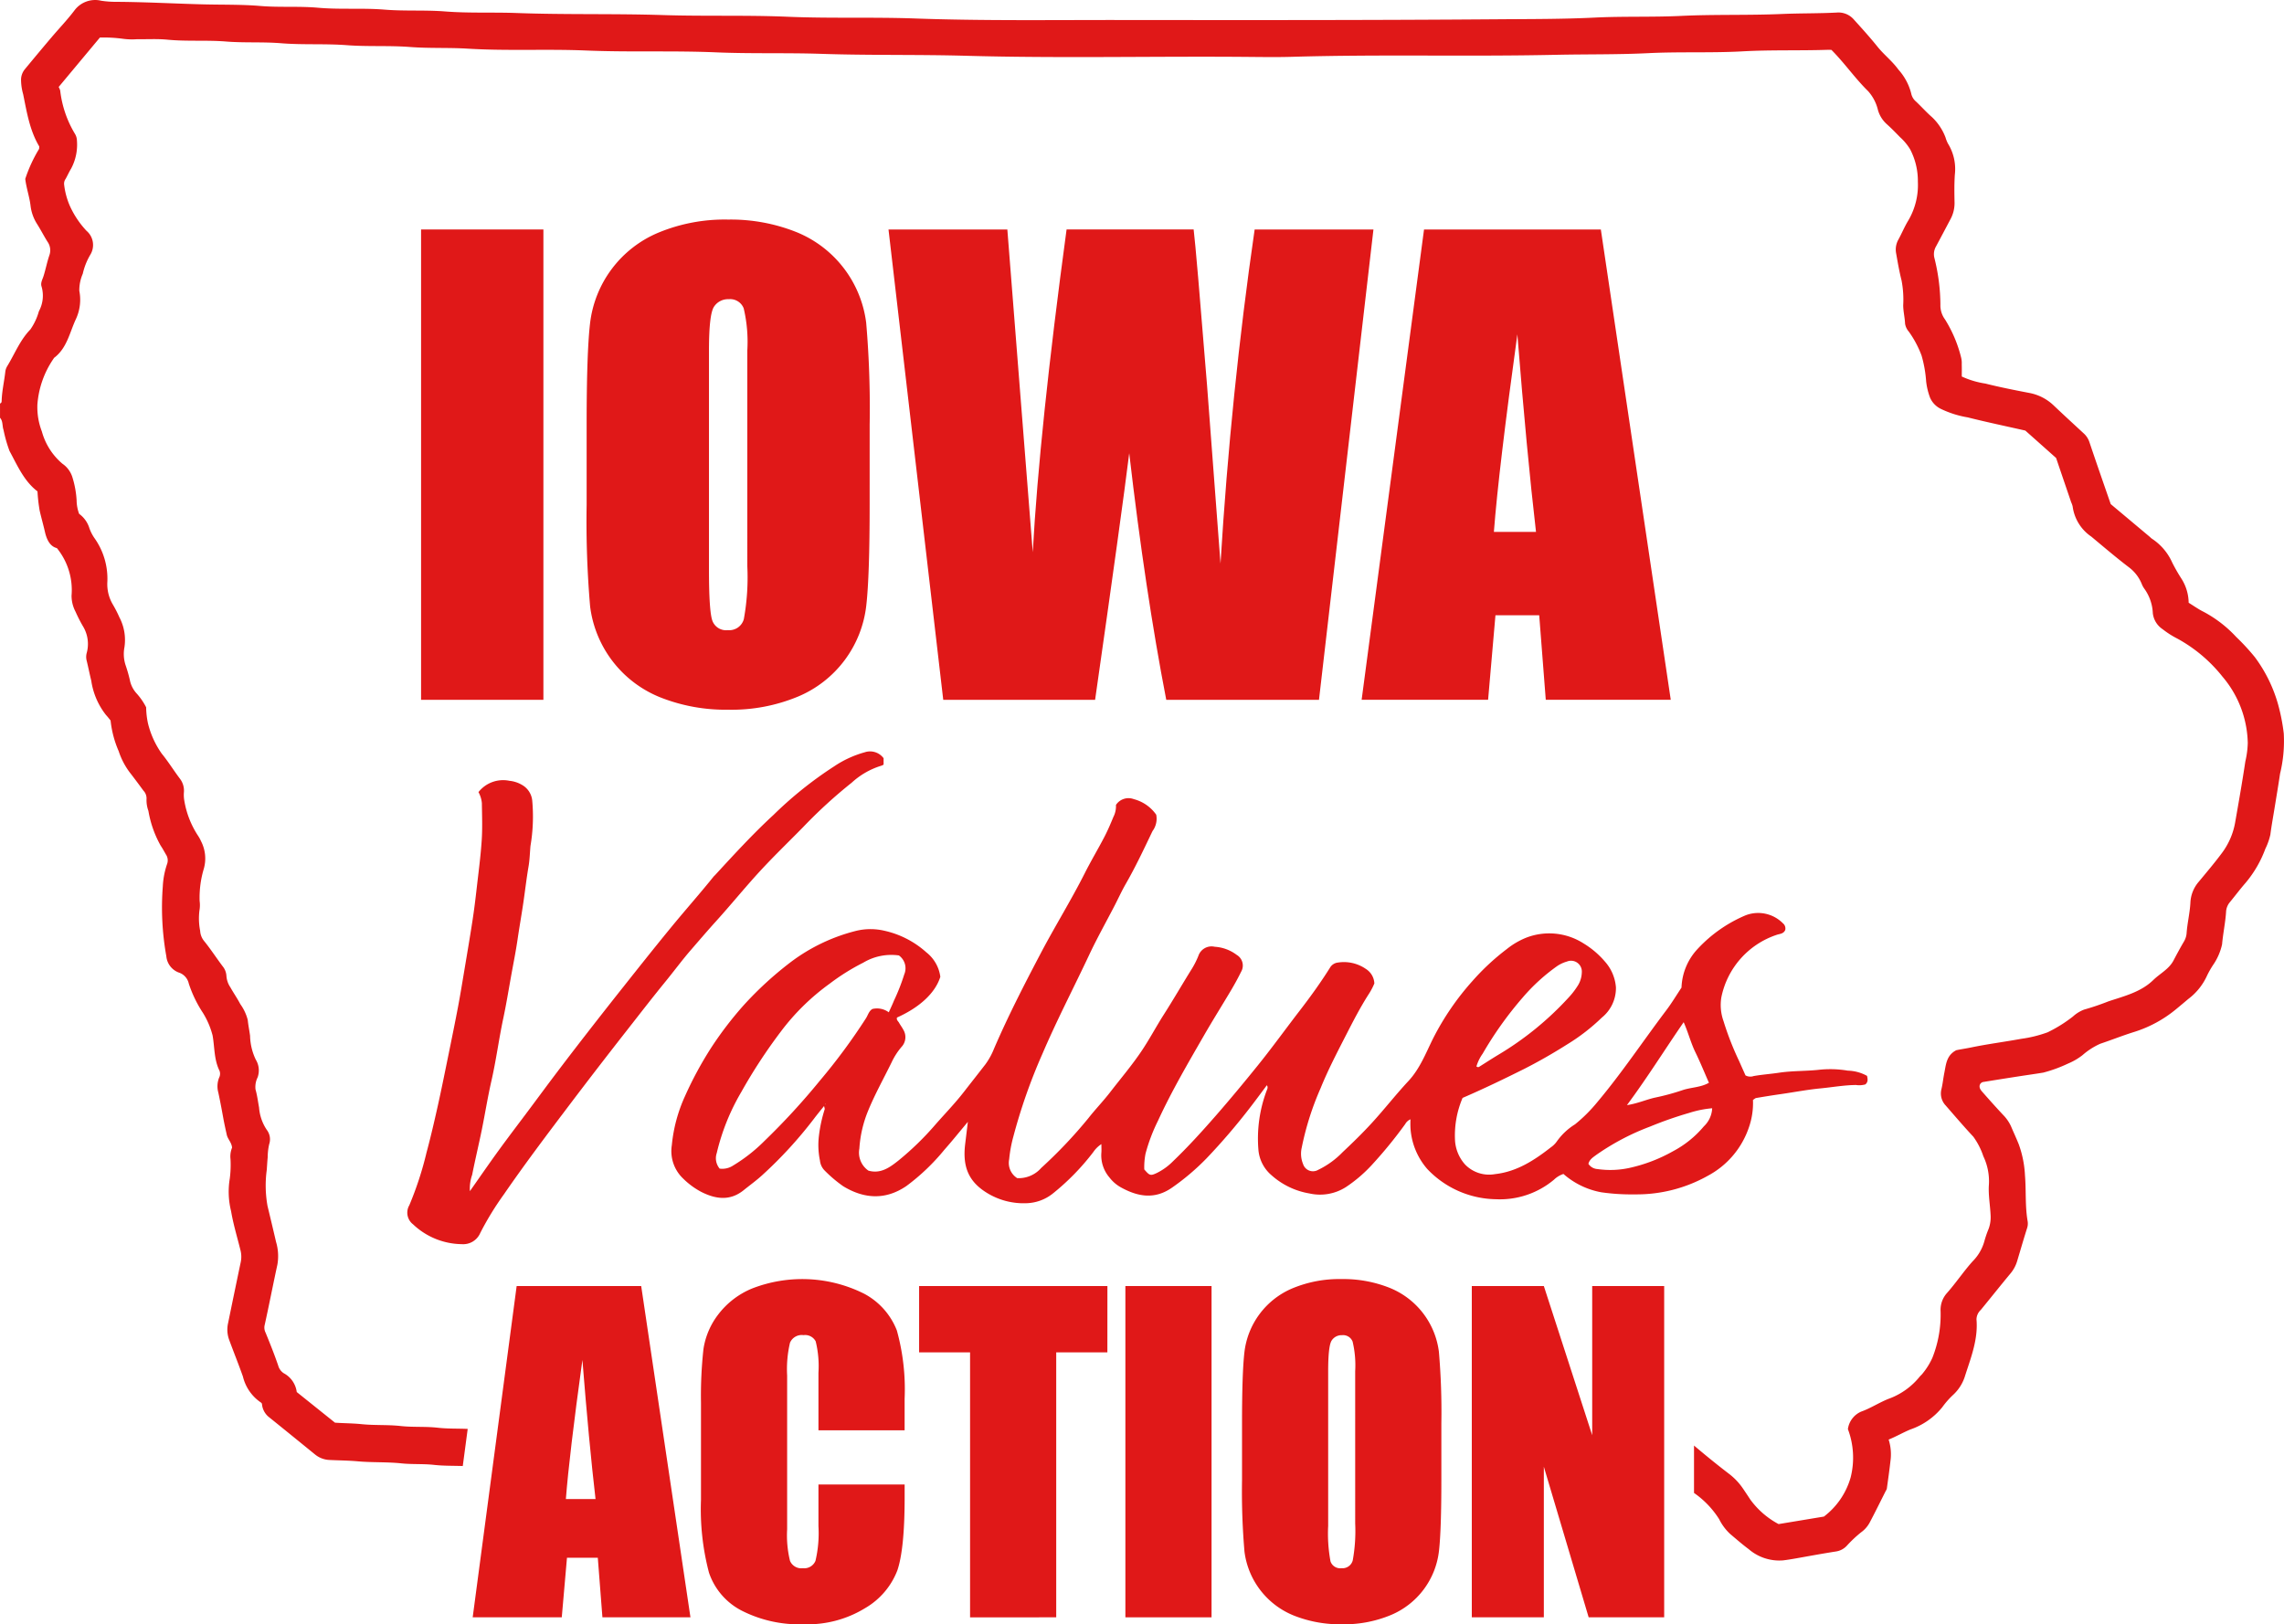
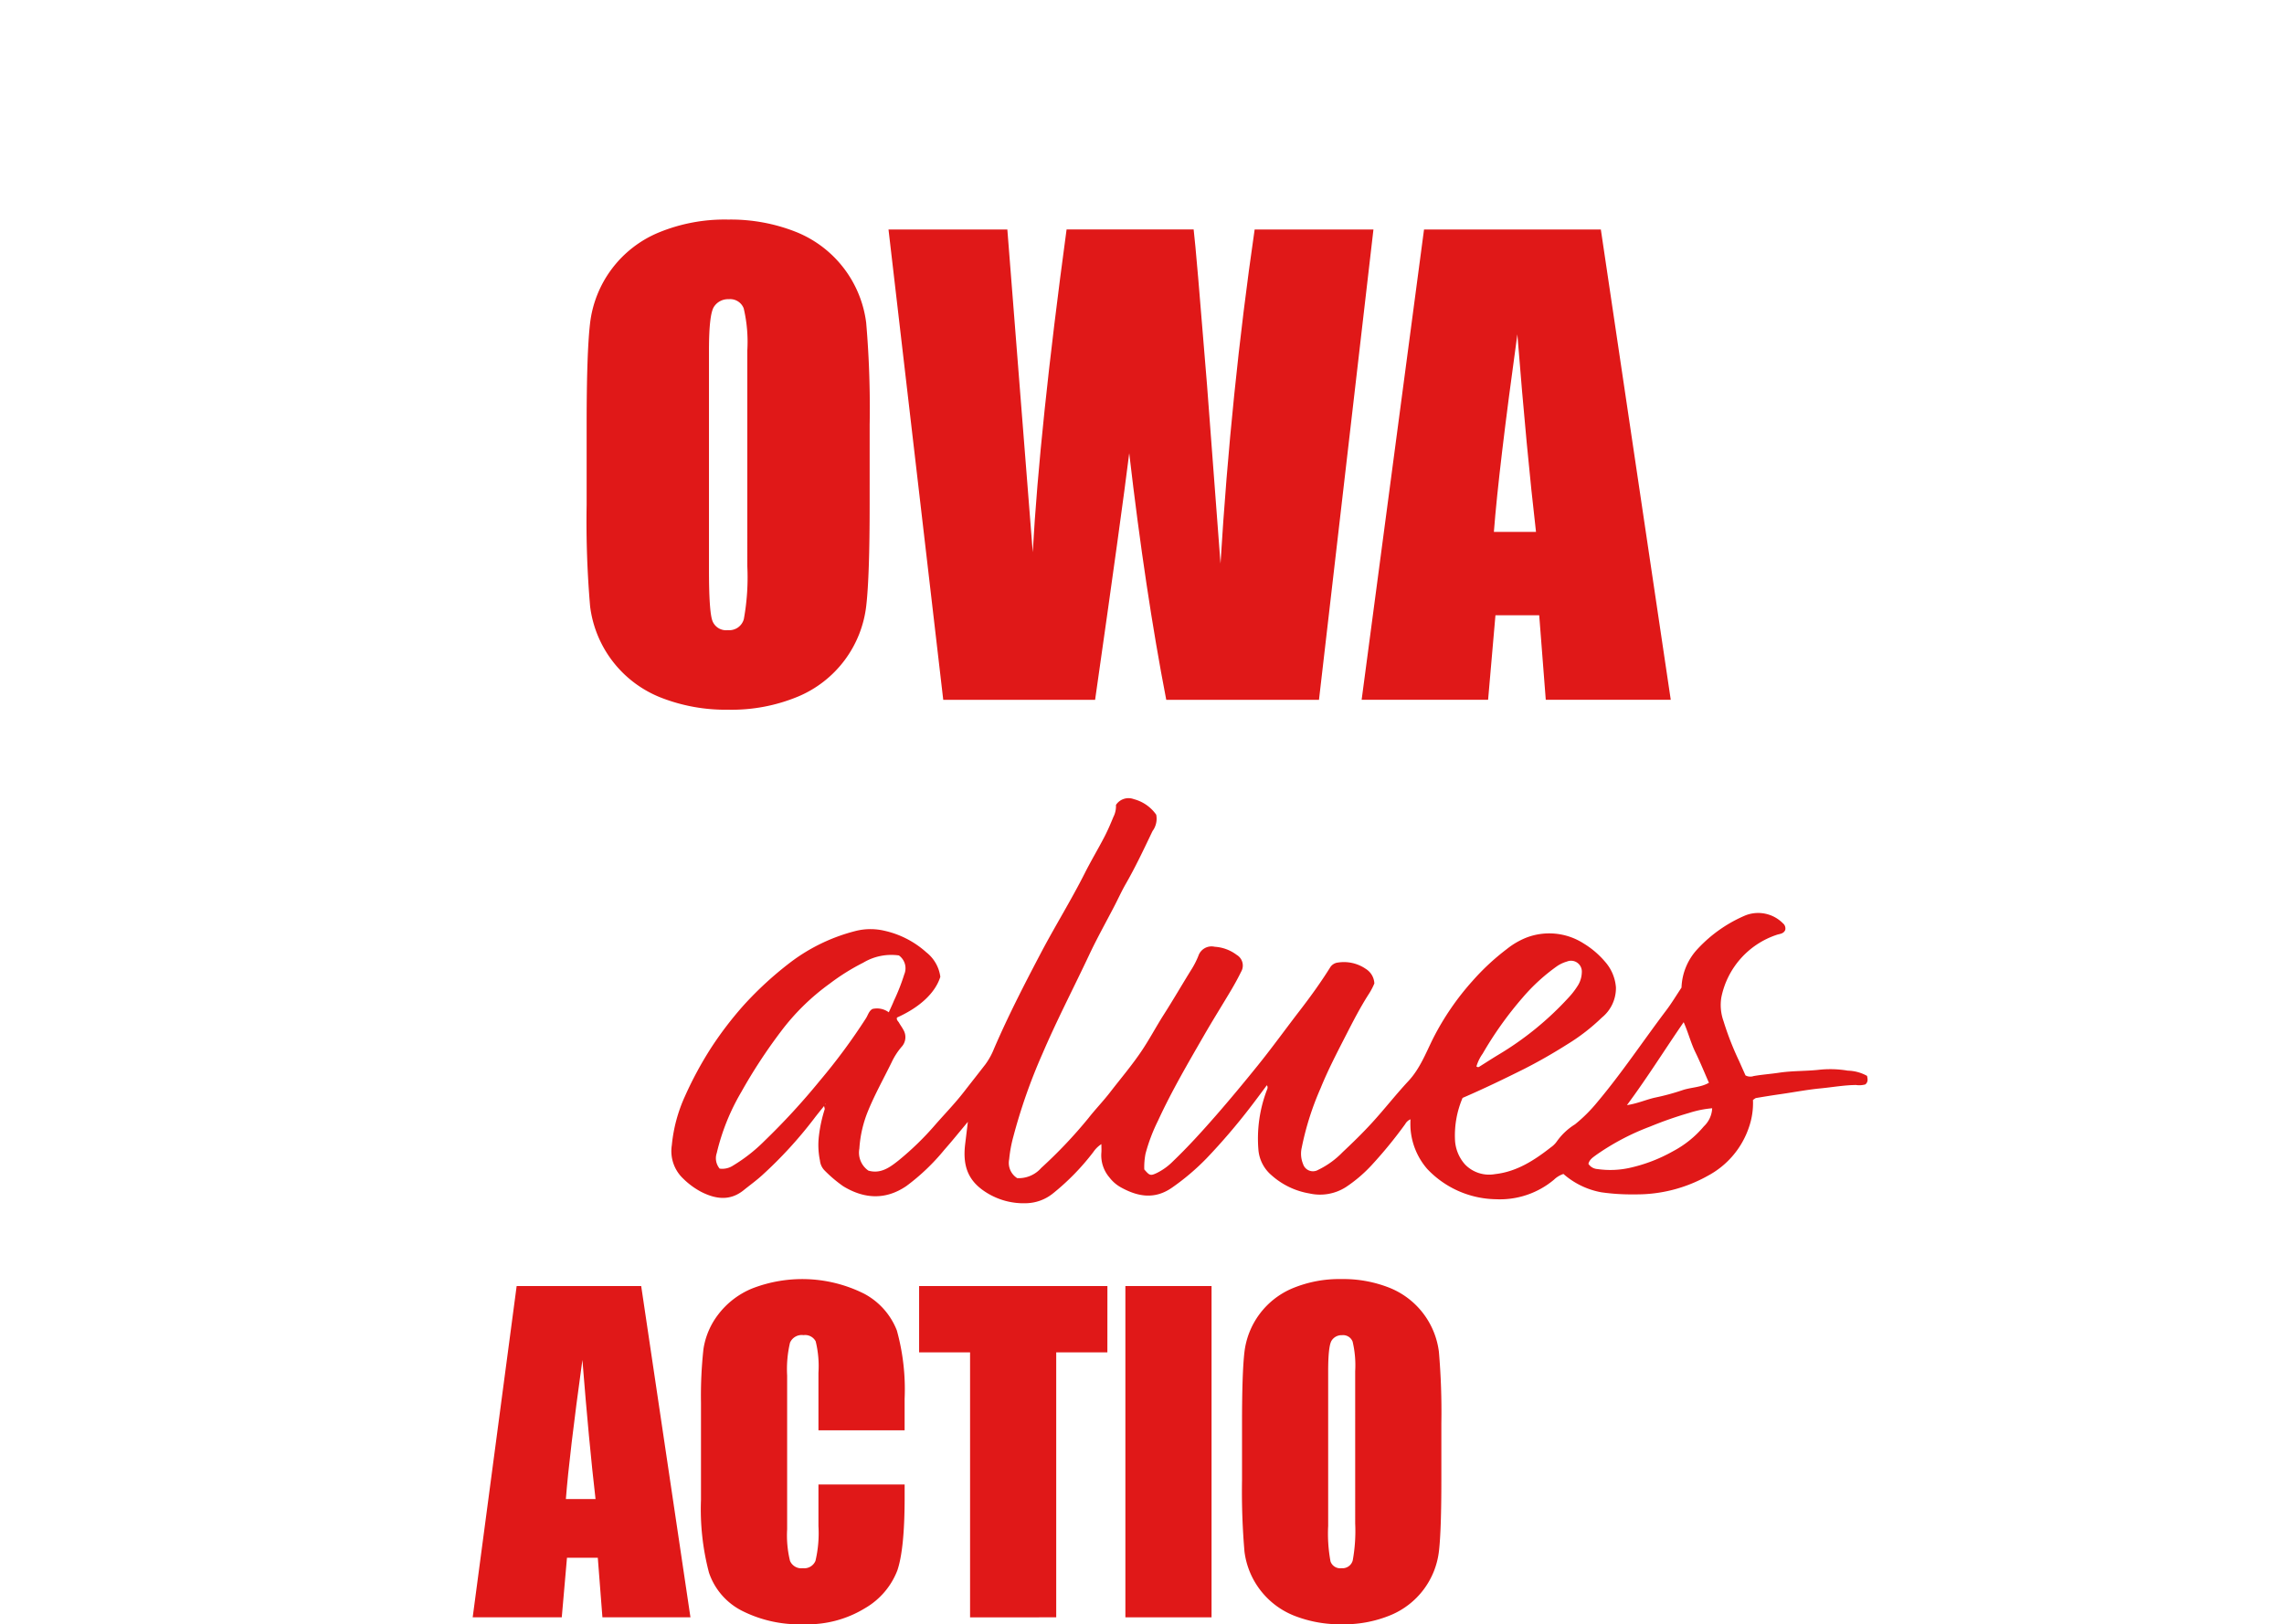
<svg xmlns="http://www.w3.org/2000/svg" id="Group_2" data-name="Group 2" width="504.49" height="358.867" viewBox="0 0 504.49 358.867">
  <g id="Group_3" data-name="Group 3" transform="translate(89.965 48.502)">
    <path id="Path_8" data-name="Path 8" d="M314.472,198.652a21.181,21.181,0,0,0-1.676,9.257,8.746,8.746,0,0,0,2.254,5.484,7.394,7.394,0,0,0,6.618,2.092c4.765-.527,8.637-3.041,12.306-5.915a5.328,5.328,0,0,0,1.382-1.393,13.846,13.846,0,0,1,3.956-3.69,33.683,33.683,0,0,0,4.876-4.85c5.468-6.5,10.164-13.58,15.28-20.347,1.214-1.607,2.253-3.347,3.363-5.011a13.131,13.131,0,0,1,3.634-8.623,30.736,30.736,0,0,1,10.515-7.341,7.694,7.694,0,0,1,8.241,1.751,1.479,1.479,0,0,1,.518,1.493c-.394.881-1.242.835-1.876,1.065a18.392,18.392,0,0,0-12.239,13.836,10.578,10.578,0,0,0,.481,5.217,65.524,65.524,0,0,0,3.468,8.872c.47,1.068.948,2.136,1.393,3.133a2.254,2.254,0,0,0,1.807.141c1.855-.329,3.738-.454,5.586-.734,2.846-.43,5.718-.338,8.57-.621a23.293,23.293,0,0,1,6.648.164,9.219,9.219,0,0,1,4.232,1.15c.148.688.278,1.334-.368,1.888a4.929,4.929,0,0,1-2.085.13c-2.616.026-5.182.493-7.772.744-2.982.284-5.915.854-8.863,1.277-1.807.258-3.593.547-5.384.849-.233.039-.437.256-.726.434a16.2,16.2,0,0,1-.918,6.124,19,19,0,0,1-9.037,10.622,32.1,32.1,0,0,1-16.082,4.116,47.307,47.307,0,0,1-7.435-.457,17.4,17.4,0,0,1-8.389-4.055,5.557,5.557,0,0,0-2.1,1.275,18.581,18.581,0,0,1-12.849,4.308,21.31,21.31,0,0,1-15.139-6.692,15.259,15.259,0,0,1-3.685-8.851,18.974,18.974,0,0,1-.011-2.111,2.4,2.4,0,0,0-1.168,1.058,98.626,98.626,0,0,1-7.44,9.1,31.322,31.322,0,0,1-5.659,4.816,10.619,10.619,0,0,1-8.072,1.4,16.677,16.677,0,0,1-8.333-4,8.263,8.263,0,0,1-2.911-5.567,30.115,30.115,0,0,1,1.758-12.993c.145-.43.445-.812.1-1.344-1.222,1.63-2.405,3.253-3.634,4.84a138.741,138.741,0,0,1-9.694,11.319,51.978,51.978,0,0,1-7.574,6.434c-3.843,2.708-7.586,2.051-11.353-.039a8.2,8.2,0,0,1-2.509-2.172,7.52,7.52,0,0,1-1.794-5.44c.056-.582.008-1.173.008-1.934a6.362,6.362,0,0,0-1.788,1.76,52.681,52.681,0,0,1-8.885,9.117,9.747,9.747,0,0,1-5.935,2.18,15.422,15.422,0,0,1-8.241-2.026c-4.285-2.465-5.876-5.726-5.241-11.008.186-1.539.373-3.077.6-4.941-1.881,2.241-3.5,4.26-5.218,6.2a46.669,46.669,0,0,1-8.379,7.99c-4.566,3.1-9.283,2.877-13.953.023a29.247,29.247,0,0,1-4.178-3.557,3.641,3.641,0,0,1-.942-2.1,16.865,16.865,0,0,1-.21-5.618,30.938,30.938,0,0,1,1.249-5.69c.057-.146-.056-.36-.128-.749-.822,1.024-1.544,1.9-2.233,2.811A93.623,93.623,0,0,1,159.8,215.7c-1.295,1.191-2.737,2.221-4.108,3.33-3.007,2.437-6.176,2-9.329.414a16.935,16.935,0,0,1-4.088-3.007,8.342,8.342,0,0,1-2.465-7.33,33.748,33.748,0,0,1,2.91-10.844,80.562,80.562,0,0,1,5.857-10.811,79.418,79.418,0,0,1,7.141-9.314,77.238,77.238,0,0,1,10.274-9.426,40.175,40.175,0,0,1,14.681-7.006,13.473,13.473,0,0,1,6.079.012,20.5,20.5,0,0,1,9.277,4.775,8.237,8.237,0,0,1,3.089,5.4c-1.086,3.5-4.454,6.705-9.562,9-.2.511.248.8.45,1.168.286.511.657.986.92,1.5a3.156,3.156,0,0,1-.373,3.82,15.176,15.176,0,0,0-2.213,3.45c-1.747,3.564-3.685,7.032-5.194,10.714a26.288,26.288,0,0,0-1.913,8.314,4.832,4.832,0,0,0,2,4.859c2.713.777,4.753-.73,6.692-2.276a64.27,64.27,0,0,0,8.148-7.944c2.073-2.361,4.262-4.62,6.194-7.1,1.6-2.06,3.22-4.108,4.816-6.175a15.478,15.478,0,0,0,1.881-3.414c3.092-7.185,6.662-14.13,10.3-21.051,3.151-6,6.736-11.756,9.789-17.812,1.346-2.673,2.888-5.246,4.272-7.9.751-1.441,1.393-2.941,2.008-4.444a5.258,5.258,0,0,0,.578-2.676,3.309,3.309,0,0,1,3.943-1.28,8.753,8.753,0,0,1,4.949,3.437,4.576,4.576,0,0,1-.822,3.628c-1.88,3.943-3.736,7.887-5.915,11.682-.876,1.521-1.6,3.122-2.41,4.693-1.886,3.646-3.9,7.229-5.649,10.946-3.434,7.3-7.167,14.459-10.34,21.88a123.27,123.27,0,0,0-6.434,18.34,29.161,29.161,0,0,0-.909,4.96,3.971,3.971,0,0,0,1.781,4.168,6.62,6.62,0,0,0,5.3-2.256,103.13,103.13,0,0,0,10.407-10.984c1.528-1.949,3.265-3.744,4.786-5.711,2.317-3,4.781-5.9,6.9-9.037,1.783-2.629,3.273-5.476,4.993-8.168,2.032-3.184,3.93-6.454,5.915-9.666a18.94,18.94,0,0,0,1.71-3.286,3.066,3.066,0,0,1,3.6-2.013,8.979,8.979,0,0,1,4.87,1.8,2.728,2.728,0,0,1,.963,3.738c-.657,1.342-1.38,2.655-2.136,3.943-1.995,3.365-4.078,6.676-6.03,10.064-3.572,6.2-7.193,12.382-10.187,18.895a38.615,38.615,0,0,0-2.754,7.28,15.661,15.661,0,0,0-.276,3.472c1.181,1.387,1.372,1.446,2.793.779a13.23,13.23,0,0,0,3.472-2.5c3.362-3.22,6.483-6.659,9.548-10.169,3.142-3.6,6.188-7.274,9.185-10.987,3.235-4.007,6.244-8.192,9.393-12.275,2.351-3.053,4.6-6.173,6.644-9.439a2.317,2.317,0,0,1,1.743-1.112,8.534,8.534,0,0,1,6.153,1.4,4,4,0,0,1,1.889,3.212,14.013,14.013,0,0,1-1.2,2.3c-1.9,2.957-3.508,6.087-5.111,9.219-1.957,3.823-3.943,7.634-5.558,11.618a63.5,63.5,0,0,0-4.167,13.121,5.99,5.99,0,0,0,.3,3.667,2.282,2.282,0,0,0,3.339,1.254,18.814,18.814,0,0,0,5.366-3.878c2.249-2.115,4.467-4.272,6.547-6.551,2.732-2.992,5.228-6.2,7.99-9.165,2.56-2.746,3.848-6.165,5.461-9.415a59.038,59.038,0,0,1,8.708-12.715,51.776,51.776,0,0,1,7.594-7.057,16.871,16.871,0,0,1,4.2-2.474,14.074,14.074,0,0,1,12.733,1.232,19.427,19.427,0,0,1,4.765,4.06,9.664,9.664,0,0,1,2.392,5.659,8.38,8.38,0,0,1-3.122,6.681,43.607,43.607,0,0,1-7.568,5.864c-3.133,1.986-6.352,3.835-9.663,5.514C323.568,194.5,319.114,196.649,314.472,198.652Zm-124.5-31.474a12.024,12.024,0,0,0-7.872,1.594,47.727,47.727,0,0,0-7.433,4.651,50.049,50.049,0,0,0-10.742,10.527,116.627,116.627,0,0,0-8.772,13.4,48.5,48.5,0,0,0-5.422,13.5,3.567,3.567,0,0,0,.647,3.426,4.356,4.356,0,0,0,2.974-.685,35.908,35.908,0,0,0,6.912-5.422,152.292,152.292,0,0,0,12.216-13.289A132.26,132.26,0,0,0,182.7,181.05c.444-.7.642-1.6,1.418-2.044a4.392,4.392,0,0,1,3.615.734c.416-.93.808-1.738,1.14-2.57a44.54,44.54,0,0,0,2.272-5.793,3.482,3.482,0,0,0-1.178-4.2ZM317.531,191.7c.417.3.6.077.822-.056,1.314-.83,2.629-1.684,3.96-2.486a68.746,68.746,0,0,0,15.574-12.673,16.623,16.623,0,0,0,1.922-2.465,5.775,5.775,0,0,0,1-3.112,2.386,2.386,0,0,0-3.3-2.376,7.6,7.6,0,0,0-2.111.973,41.771,41.771,0,0,0-7.66,6.988,79.649,79.649,0,0,0-8.826,12.382A9.527,9.527,0,0,0,317.531,191.7ZM369.6,200.94a23.229,23.229,0,0,0-5.106,1.035,83.98,83.98,0,0,0-8.611,3.013,53.371,53.371,0,0,0-11.863,6.243c-.723.544-1.515,1.011-1.753,1.99a2.575,2.575,0,0,0,1.982,1.15,19.88,19.88,0,0,0,6.925-.217,34.792,34.792,0,0,0,9.774-3.715,22.757,22.757,0,0,0,6.822-5.508,5.8,5.8,0,0,0,1.83-3.993Zm-18.824-.692c2.377-.358,4.246-1.229,6.219-1.664a51.946,51.946,0,0,0,5.979-1.617c1.919-.67,4.062-.595,5.915-1.659-1.029-2.335-1.927-4.556-2.976-6.705-1.03-2.1-1.592-4.4-2.606-6.679C359.087,188.038,355.3,194.155,350.775,200.249Zm-176.994-.123.069-.135-.118-.01Z" transform="translate(-81.383 -4.592)" fill="#e01818" />
-     <path id="Path_9" data-name="Path 9" d="M209.413,127.656v1.4a2.552,2.552,0,0,1-.509.242,17.01,17.01,0,0,0-6.548,3.759,107.609,107.609,0,0,0-10.722,9.812c-3.163,3.225-6.423,6.36-9.484,9.679-3.321,3.6-6.408,7.417-9.694,11.051-1.932,2.136-3.805,4.323-5.687,6.5-1.926,2.231-3.669,4.6-5.53,6.879-2.89,3.539-5.683,7.159-8.5,10.755q-6.582,8.394-13.014,16.9c-4.837,6.4-9.663,12.8-14.211,19.409a65.564,65.564,0,0,0-5.192,8.491A4.089,4.089,0,0,1,116.26,235a15.914,15.914,0,0,1-10.783-4.384,3.248,3.248,0,0,1-.822-4.214,73.689,73.689,0,0,0,3.8-11.638c.915-3.38,1.7-6.8,2.465-10.213.833-3.73,1.582-7.479,2.348-11.225.738-3.615,1.479-7.229,2.166-10.86.493-2.614.92-5.241,1.359-7.865.621-3.713,1.254-7.425,1.825-11.146.357-2.313.639-4.64.905-6.966.406-3.559.881-7.114,1.119-10.68.184-2.746.074-5.514.038-8.273a6.2,6.2,0,0,0-.751-2.407,6.922,6.922,0,0,1,6.842-2.5,6.753,6.753,0,0,1,2.762.9,4.487,4.487,0,0,1,2.267,3.416,38.919,38.919,0,0,1-.388,10.1c-.13,1.493-.164,2.989-.417,4.481-.439,2.56-.738,5.144-1.109,7.722-.409,2.833-.914,5.649-1.328,8.48-.376,2.565-.887,5.111-1.351,7.663-.59,3.258-1.117,6.529-1.807,9.766-.969,4.569-1.566,9.2-2.609,13.764-.822,3.6-1.4,7.254-2.136,10.874-.677,3.3-1.464,6.572-2.118,9.881a9.184,9.184,0,0,0-.5,3.615c2.2-3.122,4.254-6.115,6.391-9.056,2.341-3.217,4.765-6.382,7.139-9.571,1.873-2.509,3.726-5.031,5.618-7.527q3.248-4.293,6.551-8.544,3.841-4.949,7.732-9.858c3.735-4.709,7.463-9.42,11.284-14.061,2.987-3.629,6.107-7.147,9.053-10.811.123-.153.274-.283.409-.427,4.178-4.538,8.347-9.093,12.883-13.272a85.082,85.082,0,0,1,13.432-10.749,23,23,0,0,1,6.694-3.079,3.713,3.713,0,0,1,4.2,1.318Z" transform="translate(-104.21 -8.628)" fill="#e01818" />
    <g id="Group_2-2" data-name="Group 2" transform="translate(3.041)">
-       <path id="Path_10" data-name="Path 10" d="M133.081,55.955V159.869h-27.02V55.955Z" transform="translate(-106.061 -53.758)" fill="#e01818" />
      <path id="Path_11" data-name="Path 11" d="M190.843,117.66q0,15.66-.738,22.181a24.828,24.828,0,0,1-15.116,20.185,38.193,38.193,0,0,1-15.4,2.888,39.165,39.165,0,0,1-14.986-2.727,24.974,24.974,0,0,1-15.5-20.057,219.127,219.127,0,0,1-.771-22.464V99.88q0-15.656.738-22.181a24.836,24.836,0,0,1,15.116-20.185,38.192,38.192,0,0,1,15.4-2.888,39.165,39.165,0,0,1,14.986,2.727,24.986,24.986,0,0,1,15.505,20.063,219.8,219.8,0,0,1,.769,22.464Zm-27.02-34.146a32.17,32.17,0,0,0-.8-9.273,3.2,3.2,0,0,0-3.306-2.023,3.69,3.69,0,0,0-3.242,1.643q-1.122,1.643-1.122,9.659v48.522q0,9.05.738,11.173a3.219,3.219,0,0,0,3.434,2.118,3.324,3.324,0,0,0,3.529-2.44,51.321,51.321,0,0,0,.771-11.616Z" transform="translate(-91.761 -54.618)" fill="#e01818" />
      <path id="Path_12" data-name="Path 12" d="M276.014,55.956l-12.03,103.914H230.249q-4.633-23.946-8.179-54.49-1.617,13.095-7.537,54.49H180.991L168.9,55.956h26.249L198,92.212l2.762,35.049q1.5-27.205,7.471-71.308H236.3q.559,4.559,2.948,34.274l2.984,39.535q2.3-37.727,7.542-73.808Z" transform="translate(-65.653 -53.758)" fill="#e01818" />
      <path id="Path_13" data-name="Path 13" d="M285.34,55.955l15.444,103.91H273.177l-1.449-18.678h-9.666l-1.625,18.678H232.505l13.782-103.91Zm-14.321,66.812q-2.052-17.654-4.116-43.642-4.131,29.846-5.185,43.642Z" transform="translate(-24.753 -53.758)" fill="#e01818" />
    </g>
  </g>
  <g id="Group_5" data-name="Group 5">
    <path id="Path_14" data-name="Path 14" d="M169.655,251.679a26.618,26.618,0,0,1-.657,7.66,2.675,2.675,0,0,1-2.78,1.63,2.706,2.706,0,0,1-2.847-1.627,23.66,23.66,0,0,1-.633-6.963v-34a25.378,25.378,0,0,1,.633-7.229,2.81,2.81,0,0,1,2.984-1.673,2.629,2.629,0,0,1,2.69,1.375,22.837,22.837,0,0,1,.61,6.925V230.5h19.033V223.55a48.774,48.774,0,0,0-1.715-15.106,15.6,15.6,0,0,0-7.188-8.1,30.529,30.529,0,0,0-24.843-1.15,18.011,18.011,0,0,0-7.459,5.765,16.61,16.61,0,0,0-3.232,7.617,95.145,95.145,0,0,0-.542,11.868v21.382a55,55,0,0,0,1.763,16.117,14.725,14.725,0,0,0,7.188,8.379,28.044,28.044,0,0,0,13.788,3.03,24.3,24.3,0,0,0,13.539-3.577,16.465,16.465,0,0,0,7.1-8.332q1.605-4.752,1.605-16.117v-2.852H169.655Z" transform="translate(11.125 85.498)" fill="#e01818" />
    <path id="Path_15" data-name="Path 15" d="M260.462,241.488V228.965a154.482,154.482,0,0,0-.544-15.822A17.59,17.59,0,0,0,249,199.012a27.6,27.6,0,0,0-10.556-1.921,26.921,26.921,0,0,0-10.844,2.034,17.493,17.493,0,0,0-10.647,14.219q-.519,4.587-.519,15.619v12.523a154.674,154.674,0,0,0,.542,15.822,17.6,17.6,0,0,0,10.918,14.13,27.585,27.585,0,0,0,10.556,1.922,26.883,26.883,0,0,0,10.844-2.036,17.488,17.488,0,0,0,10.647-14.217Q260.462,252.517,260.462,241.488Zm-19.033,9.584a36.226,36.226,0,0,1-.542,8.182,2.343,2.343,0,0,1-2.488,1.717,2.266,2.266,0,0,1-2.419-1.492,33.611,33.611,0,0,1-.519-7.865V217.439q0-5.649.79-6.8a2.6,2.6,0,0,1,2.284-1.15,2.251,2.251,0,0,1,2.328,1.425,22.683,22.683,0,0,1,.565,6.531Z" transform="translate(57.905 85.496)" fill="#e01818" />
-     <path id="Path_16" data-name="Path 16" d="M273.908,230.982l-10.68-32.956H247.315v73.191h15.913V237.944l9.9,33.273h16.68V198.026h-15.9Z" transform="translate(77.776 86.101)" fill="#e01818" />
    <path id="Path_17" data-name="Path 17" d="M141.655,271.217H161.1L150.22,198.026H122.712L113,271.217h19.677l1.15-13.156h6.809Zm-8.072-26.124q.744-9.717,3.652-30.741,1.454,18.307,2.9,30.741Z" transform="translate(-8.593 86.101)" fill="#e01818" />
    <rect id="Rectangle_5" data-name="Rectangle 5" width="19.033" height="73.191" transform="translate(248.575 284.127)" fill="#e01818" />
    <path id="Path_18" data-name="Path 18" d="M214.607,198.026H173.015v14.648h11.256v58.545H203.3V212.672h11.3Z" transform="translate(29.998 86.101)" fill="#e01818" />
    <g id="Group_4" data-name="Group 4">
-       <path id="Path_19" data-name="Path 19" d="M553.9,187.2a42.958,42.958,0,0,0-1.262-6.479,31.876,31.876,0,0,0-5.128-10.432,48.547,48.547,0,0,0-4.119-4.466,27.161,27.161,0,0,0-7.257-5.586c-1.1-.542-2.113-1.272-3.248-1.972a10.149,10.149,0,0,0-1.6-5.328,38.458,38.458,0,0,1-2.034-3.559,12.283,12.283,0,0,0-4.515-5.286,5.511,5.511,0,0,1-.442-.393l-8.623-7.229c-1.59-4.6-3.176-9.127-4.7-13.672a4.475,4.475,0,0,0-1.252-1.937c-2.215-2.046-4.436-4.088-6.621-6.161a10.588,10.588,0,0,0-5.432-2.793c-3.242-.624-6.487-1.265-9.694-2.07a19.122,19.122,0,0,1-5.2-1.556c0-.861.02-1.771-.008-2.68a5.155,5.155,0,0,0-.148-1.554,28.928,28.928,0,0,0-3.547-8.379,5.2,5.2,0,0,1-1.017-3.286,43.438,43.438,0,0,0-1.314-10.238,3.406,3.406,0,0,1,.329-2.578c1.081-2,2.136-4.021,3.206-6.033a7.484,7.484,0,0,0,.9-3.746c-.044-2.034-.069-4.078.067-6.107a10.7,10.7,0,0,0-1.558-6.922,8,8,0,0,1-.493-1.267,12.014,12.014,0,0,0-3-4.518c-1.237-1.076-2.33-2.315-3.528-3.441a3.138,3.138,0,0,1-1.065-1.807,12.46,12.46,0,0,0-2.828-5.258c-1.355-1.878-3.2-3.286-4.63-5.075-1.643-2.042-3.395-3.981-5.149-5.915a4.507,4.507,0,0,0-3.817-1.605c-4.052.214-8.11.141-12.17.317-7.394.32-14.809.064-22.215.422-6.347.307-12.707.058-19.067.371-7.065.35-14.156.319-21.23.373-27.932.217-55.863.191-83.782.164-15.1-.016-30.192.2-45.287-.343-9.306-.329-18.622.018-27.932-.376-9.171-.389-18.359-.077-27.542-.371-10.75-.345-21.524-.059-32.272-.452-5.3-.2-10.607.067-15.914-.35-4.436-.348-8.9-.038-13.355-.4-4.893-.4-9.815.015-14.728-.422-4.232-.376-8.5-.031-12.76-.391-4.168-.35-8.379-.245-12.561-.353-6.419-.164-12.835-.527-19.26-.559a21.223,21.223,0,0,1-3.306-.245,5.693,5.693,0,0,0-5.915,2.172c-1.579,2.082-3.4,3.978-5.093,5.976q-2.974,3.514-5.9,7.065a3.7,3.7,0,0,0-.78,2.172,11.935,11.935,0,0,0,.47,3.286c.8,3.943,1.429,7.936,3.524,11.48.057.1,0,.258,0,.573a31.874,31.874,0,0,0-3.064,6.644c.246,2.07.945,3.975,1.178,5.989a9.53,9.53,0,0,0,1.446,3.994c.8,1.265,1.479,2.6,2.276,3.873a3.286,3.286,0,0,1,.44,2.979c-.529,1.528-.822,3.122-1.314,4.668-.22.7-.692,1.479-.427,2.266a7.213,7.213,0,0,1-.588,5.476,13.144,13.144,0,0,1-1.886,4.021c-2.281,2.34-3.436,5.366-5.093,8.082a3.084,3.084,0,0,0-.442,1.282c-.237,2.136-.741,4.232-.8,6.386-.008.278-.054.514-.363.6v3.155c.687.771.46,1.807.776,2.7a30.588,30.588,0,0,0,1.329,4.656c1.743,3.2,3.178,6.625,6.168,8.905a37.3,37.3,0,0,0,.48,4.247c.357,1.574.808,3.122,1.167,4.707.389,1.719,1.132,3.217,2.64,3.582A14.7,14.7,0,0,1,65.258,156.7a7.584,7.584,0,0,0,.891,3.56,30.892,30.892,0,0,0,1.691,3.3,7.5,7.5,0,0,1,.751,5.859,3.327,3.327,0,0,0-.02,1.526c.376,1.512.67,3.041,1.045,4.553a15.9,15.9,0,0,0,3.263,7.578c.358.381.674.8,1,1.2a22.883,22.883,0,0,0,1.788,6.768,16.182,16.182,0,0,0,2.769,5.12q1.369,1.789,2.7,3.615a2.465,2.465,0,0,1,.688,1.781,6.9,6.9,0,0,0,.411,2.686,23.763,23.763,0,0,0,2.7,7.665c.437.647.805,1.339,1.2,2.016a2.318,2.318,0,0,1,.23,2.049,17.908,17.908,0,0,0-.95,4.949,61.091,61.091,0,0,0,.78,15.445,4.249,4.249,0,0,0,2.677,3.567,3.312,3.312,0,0,1,2.282,2.465,26.989,26.989,0,0,0,3.122,6.467,18.085,18.085,0,0,1,2.136,4.992c.465,2.6.3,5.325,1.523,7.79a1.868,1.868,0,0,1-.082,1.538,5.169,5.169,0,0,0-.176,3.286c.407,1.9.766,3.809,1.111,5.721.219,1.209.493,2.409.757,3.615.209.961,1.053,1.656,1.171,2.837a5.13,5.13,0,0,0-.347,2.54,23.4,23.4,0,0,1-.164,4.321,17.779,17.779,0,0,0,.292,7.173c.493,2.928,1.374,5.793,2.087,8.685a5.751,5.751,0,0,1,.051,2.542q-1.42,6.75-2.8,13.509a6.556,6.556,0,0,0,.269,3.779c.986,2.675,2.052,5.323,3.005,8.011a9.638,9.638,0,0,0,4.006,5.77c.053.031.085.1.2.235a4.152,4.152,0,0,0,1.367,2.823q5.189,4.185,10.351,8.394a5.379,5.379,0,0,0,3.217,1.222c2.083.1,4.163.115,6.252.3,3.184.286,6.408.112,9.6.448,2.4.253,4.821.069,7.241.338,2.095.232,4.213.179,6.329.251l1.089-8.2c-2.212-.094-4.425-.015-6.612-.261-2.746-.309-5.5-.079-8.215-.378-2.874-.315-5.762-.117-8.614-.409-1.954-.2-3.907-.191-5.872-.329L115,332.643a5.5,5.5,0,0,0-2.87-4.154,2.931,2.931,0,0,1-1.226-1.7c-.843-2.455-1.807-4.872-2.793-7.277A2.491,2.491,0,0,1,107.88,318c1-4.5,1.866-9.019,2.847-13.514a10.962,10.962,0,0,0-.294-5q-.927-3.978-1.888-7.949a25.582,25.582,0,0,1-.164-8.007c.066-.9.113-1.817.2-2.724a13.654,13.654,0,0,1,.329-2.907,3.414,3.414,0,0,0-.531-3.184,10.187,10.187,0,0,1-1.7-4.913c-.245-1.341-.411-2.69-.785-4.007a4.722,4.722,0,0,1,.458-2.658,4.571,4.571,0,0,0-.406-3.943,12.791,12.791,0,0,1-1.255-5.258c-.154-1.158-.393-2.3-.511-3.477a10.326,10.326,0,0,0-1.643-3.514c-.657-1.267-1.492-2.45-2.185-3.7a5.094,5.094,0,0,1-.884-2.548,3.687,3.687,0,0,0-.848-2.136c-1.369-1.824-2.614-3.744-4.045-5.517a3.9,3.9,0,0,1-.91-2.3,14.1,14.1,0,0,1-.164-4.436,7.021,7.021,0,0,0,.049-2.159A22.181,22.181,0,0,1,94.484,217a8.307,8.307,0,0,0-.631-6.063,7.555,7.555,0,0,0-.657-1.2,20.1,20.1,0,0,1-3.028-7.735,7.44,7.44,0,0,1-.084-1.952,4.346,4.346,0,0,0-.894-2.921c-1.374-1.822-2.575-3.779-4.019-5.542a19.652,19.652,0,0,1-3.035-6.689,18,18,0,0,1-.4-3.533,14.159,14.159,0,0,0-2.2-3.169,6.178,6.178,0,0,1-1.415-2.925,32.148,32.148,0,0,0-.909-3.166,7.924,7.924,0,0,1-.271-4,10.782,10.782,0,0,0-1.121-6.638,25.831,25.831,0,0,0-1.423-2.785,8.822,8.822,0,0,1-1.229-5.046,15.505,15.505,0,0,0-2.916-9.75A9.529,9.529,0,0,1,69.2,141.8a6.115,6.115,0,0,0-2.269-3.181,8.784,8.784,0,0,1-.552-2.966,21.156,21.156,0,0,0-.945-5.157,5.629,5.629,0,0,0-2.193-2.948A14.27,14.27,0,0,1,58.7,120.42a14.894,14.894,0,0,1-.986-5.933,20.512,20.512,0,0,1,3.585-10.167c.038-.054.059-.127.108-.164,2.852-2.149,3.421-5.586,4.811-8.554a10.149,10.149,0,0,0,.754-6.27,9.135,9.135,0,0,1,.767-3.754,14.5,14.5,0,0,1,1.633-4.15,4.119,4.119,0,0,0-.822-5.348,20.248,20.248,0,0,1-3.672-5.506A16.419,16.419,0,0,1,63.623,65.9a1.8,1.8,0,0,1,.337-1.293c.412-.739.757-1.518,1.193-2.241a11.2,11.2,0,0,0,1.293-6.235A2.977,2.977,0,0,0,66,54.651a23.714,23.714,0,0,1-3.247-9.53,3.48,3.48,0,0,0-.34-.808l9.107-10.92a31.61,31.61,0,0,1,5.047.269,14.9,14.9,0,0,0,3.141.1c2.233.028,4.482-.112,6.7.1,4.318.419,8.652.062,12.952.407,4.06.329,8.126.053,12.158.38,4.845.394,9.694.064,14.529.43,4.653.355,9.316.048,13.951.4,4.255.329,8.513.108,12.757.368,8.718.534,17.449.046,26.16.411,9.577.4,19.161,0,28.727.407,7.739.329,15.476.071,23.21.329,10.69.357,21.389.133,32.075.43,20.42.568,40.838.082,61.256.237,3.549.028,7.1.094,10.645-.01,19.431-.572,38.868-.018,58.295-.442,6.817-.15,13.637-.028,20.446-.368,6.948-.347,13.907-.011,20.84-.4,6.163-.343,12.323-.133,18.478-.329.393-.013.785,0,1.086,0,2.939,2.948,5.238,6.321,8.148,9.163a9.559,9.559,0,0,1,2.136,4.132,6.613,6.613,0,0,0,1.927,3.1c1.03.915,1.991,1.911,2.957,2.9a11.831,11.831,0,0,1,2.241,2.708,15.05,15.05,0,0,1,1.691,7.106,15.433,15.433,0,0,1-2.1,8.568c-.848,1.377-1.457,2.9-2.244,4.315a4.492,4.492,0,0,0-.44,3.048c.343,1.972.692,3.965,1.185,5.915a22.432,22.432,0,0,1,.361,5.468c.008,1.383.36,2.711.412,4.081a3.544,3.544,0,0,0,.822,1.742,22.489,22.489,0,0,1,2.824,5.3,27.247,27.247,0,0,1,1.011,5.729,14.911,14.911,0,0,0,.868,3.583,4.947,4.947,0,0,0,2.384,2.465,21.869,21.869,0,0,0,5.915,1.873c4.272,1.075,8.58,1.972,12.74,2.92l6.794,6.048c1.086,3.192,2.215,6.51,3.345,9.825a4.15,4.15,0,0,1,.317.915,9.566,9.566,0,0,0,4.108,6.63c2.759,2.3,5.5,4.637,8.352,6.812a8.707,8.707,0,0,1,2.793,3.641,4.721,4.721,0,0,0,.555,1.032,9.97,9.97,0,0,1,1.894,5.435,4.9,4.9,0,0,0,2.18,3.551,19.7,19.7,0,0,0,3.271,2.085,32.845,32.845,0,0,1,9.952,8.406,23.354,23.354,0,0,1,5.57,14.651,20.1,20.1,0,0,1-.536,4.065c-.672,4.5-1.462,8.973-2.246,13.45a15.829,15.829,0,0,1-2.9,6.746c-1.633,2.2-3.413,4.295-5.164,6.408a7.569,7.569,0,0,0-1.827,4.619c-.118,2.272-.688,4.5-.84,6.784a4.317,4.317,0,0,1-.616,1.837c-.792,1.347-1.536,2.726-2.259,4.108-1.014,1.944-2.982,2.885-4.471,4.333-2.77,2.693-6.441,3.56-9.937,4.729a55.118,55.118,0,0,1-5.34,1.807,7.774,7.774,0,0,0-2.478,1.531,30.745,30.745,0,0,1-5.6,3.493,27.837,27.837,0,0,1-5.826,1.438c-3.7.679-7.428,1.15-11.115,1.916-1.134.235-2.3.4-3.229.6-2.161,1.117-2.261,3.109-2.629,4.949-.245,1.209-.361,2.446-.646,3.644a3.848,3.848,0,0,0,.932,3.615c2.018,2.318,4.014,4.66,6.109,6.9a15.92,15.92,0,0,1,2.212,4.318A12.8,12.8,0,0,1,488.753,287c-.128,2.231.3,4.436.388,6.651a7.409,7.409,0,0,1-.416,2.879,24.016,24.016,0,0,0-.951,2.752,10.114,10.114,0,0,1-2.609,4.489c-2.008,2.241-3.674,4.755-5.673,7.012a5.545,5.545,0,0,0-1.4,3.97,25.875,25.875,0,0,1-1.807,10.313,15.386,15.386,0,0,1-2.136,3.45c-.187.268-.455.475-.669.725a15.609,15.609,0,0,1-6.556,4.783c-2.185.794-4.154,2.157-6.365,2.941a4.937,4.937,0,0,0-2.939,3.868,17.869,17.869,0,0,1,.59,10.734,16.561,16.561,0,0,1-5.889,8.591l-10.009,1.658a18.336,18.336,0,0,1-6.273-5.452c-.493-.766-1.009-1.523-1.517-2.282a13.992,13.992,0,0,0-3.2-3.4c-2.619-2-5.177-4.086-7.693-6.217v10.471a20.168,20.168,0,0,1,5.545,5.782,11.287,11.287,0,0,0,2.445,3.286c1.349,1.135,2.676,2.3,4.091,3.352a10.351,10.351,0,0,0,7.6,2.479c.971-.12,1.929-.276,2.888-.447,2.933-.521,5.864-1.065,8.807-1.523a4.08,4.08,0,0,0,2.363-1.25,27.809,27.809,0,0,1,3.151-2.969,6.362,6.362,0,0,0,1.916-2.172c1.218-2.3,2.363-4.638,3.536-6.962a1.832,1.832,0,0,0,.248-.527c.284-2.06.583-4.119.81-6.186a10.658,10.658,0,0,0-.411-4.653c1.728-.7,3.232-1.592,4.86-2.254a15.576,15.576,0,0,0,6.978-4.885,18.691,18.691,0,0,1,2.465-2.793,9.449,9.449,0,0,0,2.619-4.288c1.3-4.021,2.859-7.983,2.481-12.346a2.934,2.934,0,0,1,.948-2.08c2.2-2.675,4.347-5.389,6.561-8.051A7.666,7.666,0,0,0,495,303.724c.729-2.419,1.421-4.849,2.188-7.256a3.24,3.24,0,0,0,.135-1.544c-.588-3.36-.312-6.771-.591-10.152a23.431,23.431,0,0,0-1.367-6.845c-.526-1.326-1.135-2.619-1.692-3.933a8.783,8.783,0,0,0-1.761-2.57c-1.479-1.577-2.921-3.186-4.348-4.809-.46-.524-1.01-1.056-.822-1.788a.994.994,0,0,1,.772-.685q3.845-.623,7.694-1.222c1.862-.289,3.728-.544,5.586-.853a31.228,31.228,0,0,0,5.479-2.006,13.691,13.691,0,0,0,3.178-1.857,15.512,15.512,0,0,1,3.906-2.507c2.514-.841,4.982-1.829,7.512-2.616a27.246,27.246,0,0,0,9.342-5.108c.858-.707,1.712-1.418,2.553-2.136a13.41,13.41,0,0,0,4.224-5.277,21.073,21.073,0,0,1,1.252-2.207,12.879,12.879,0,0,0,2.028-4.614c.207-2.407.726-4.765.881-7.172a3.578,3.578,0,0,1,.831-2.136c1.165-1.413,2.259-2.884,3.462-4.26a25.2,25.2,0,0,0,4.387-7.553,13.8,13.8,0,0,0,1.1-3.107c.24-1.871.58-3.72.882-5.586.429-2.629.872-5.258,1.263-7.887a30.415,30.415,0,0,0,.821-8.841Z" transform="translate(-49.455 -25.098)" fill="#e01818" />
-     </g>
+       </g>
  </g>
</svg>